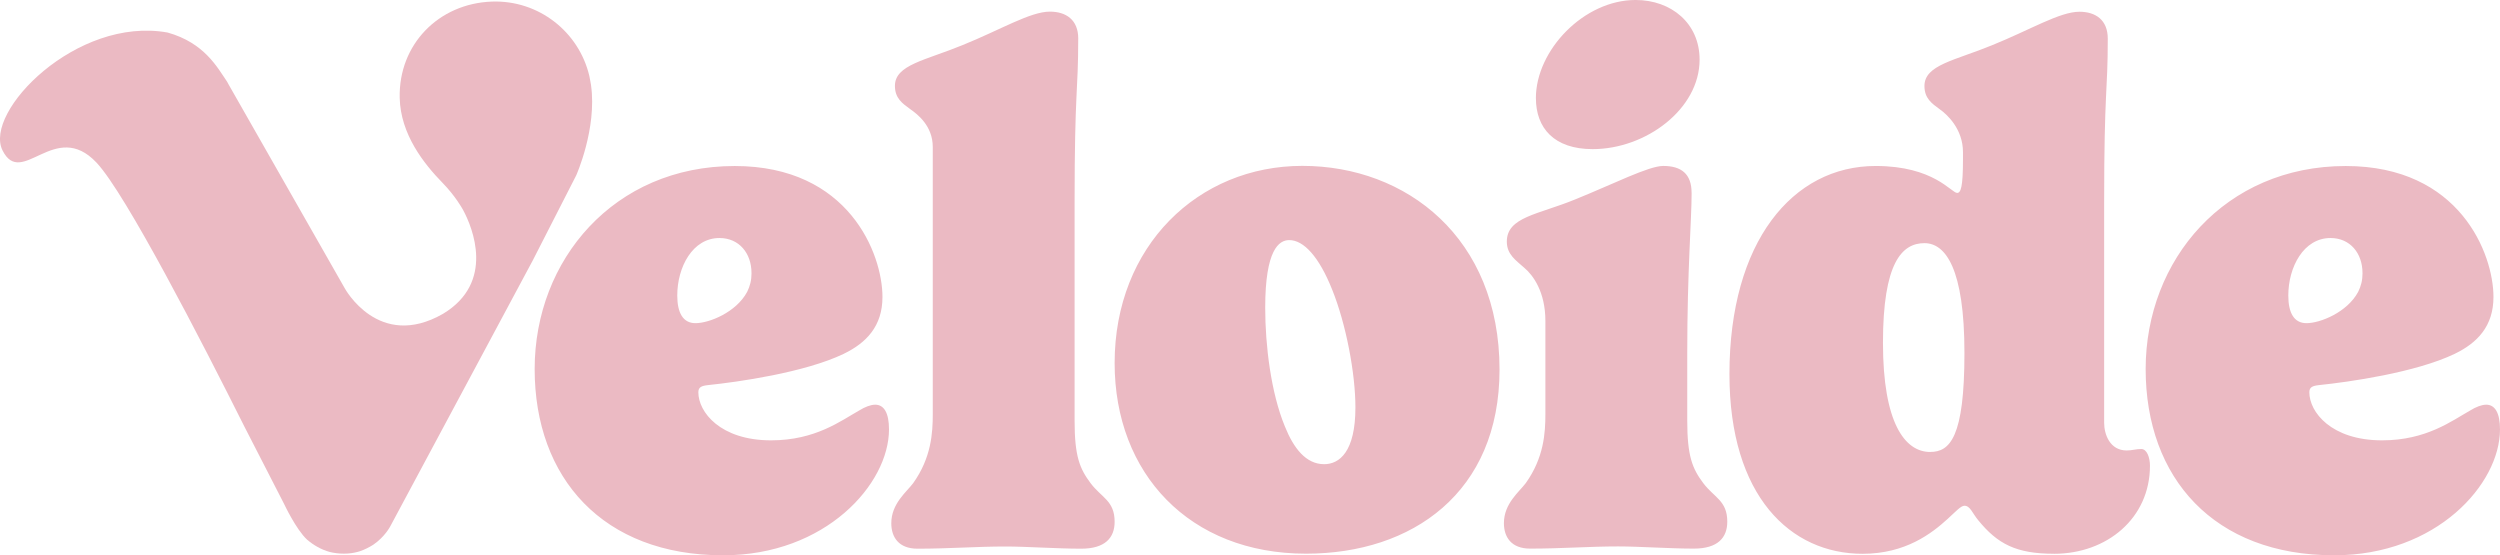
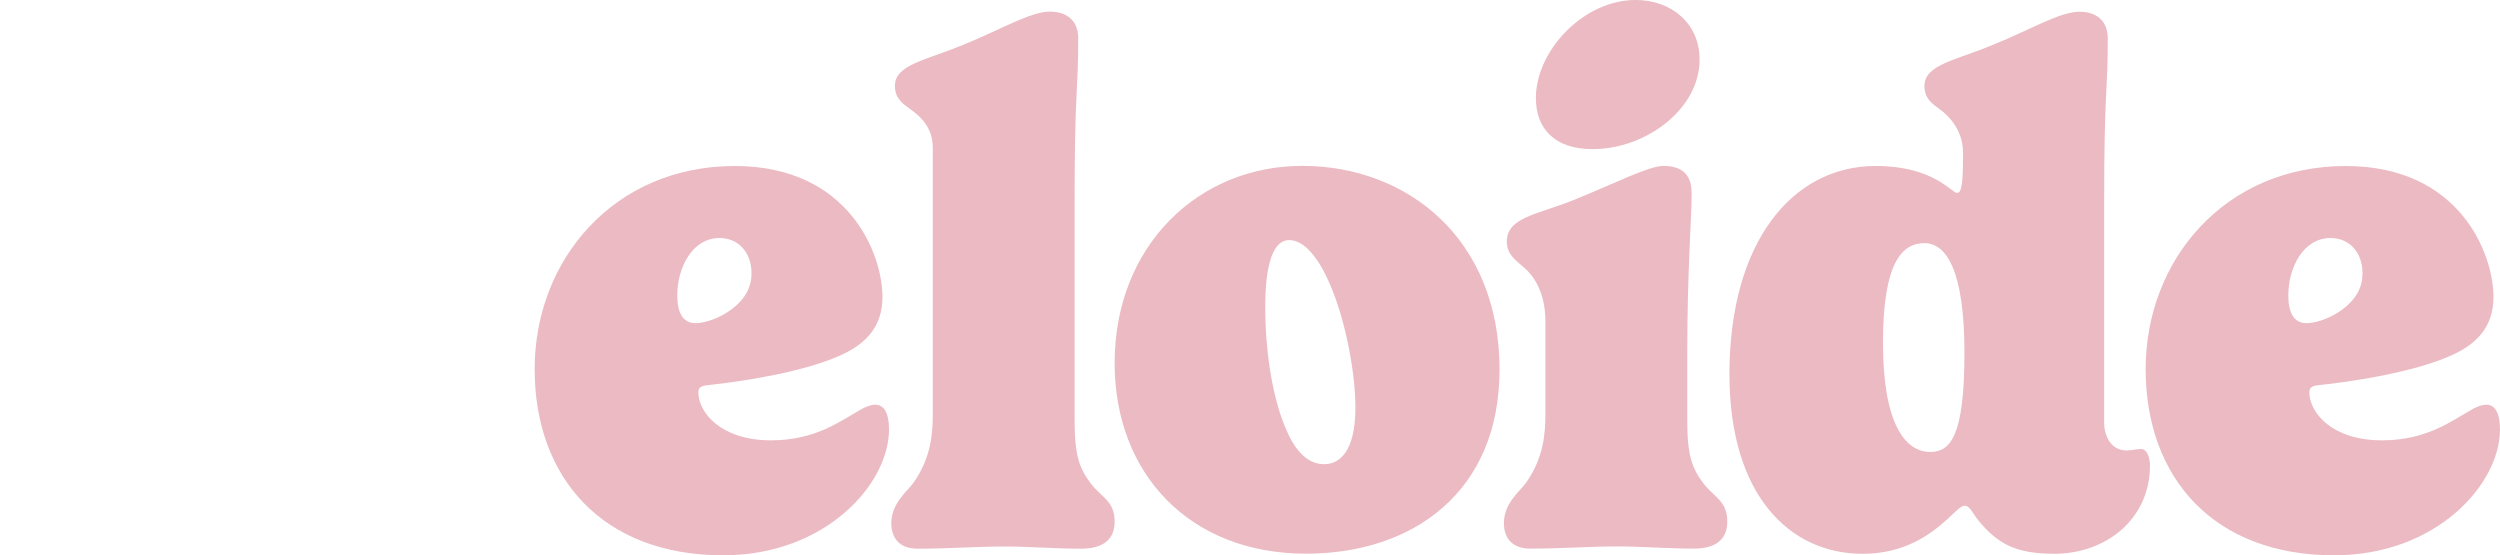
<svg xmlns="http://www.w3.org/2000/svg" viewBox="0 0 696.15 154.63" data-name="Layer 1" id="Layer_1">
  <defs>
    <style>
      .cls-1 {
        fill: #ebbac3;
      }
    </style>
  </defs>
  <path d="M657.87,76.01c0,2.03-.41,3.65-1.22,5.27-3.04,5.67-10.54,8.71-14.39,8.71-3.44,0-5.06-2.84-5.06-7.7,0-7.9,4.25-16.01,11.75-16.01,5.47,0,8.91,4.25,8.91,9.73m25.73,22.49c6.28-3.04,10.74-7.7,10.74-15.8,0-11.95-9.32-36.47-41.13-36.47-33.63,0-55.72,26.14-55.72,56.53s19.05,51.87,52.48,51.87c28.57,0,46.19-19.86,46.19-35.05,0-4.66-1.42-6.89-3.85-6.89-1.22,0-2.84,.61-4.46,1.62-5.07,2.84-12.16,8.31-24.52,8.31-14.18,0-20.26-7.9-20.26-13.37,0-1.42,.81-1.82,2.84-2.03,7.9-.81,26.74-3.44,37.68-8.71m-146.08,27.35c-7.09,0-13.17-8.1-13.17-30.39s5.27-27.76,11.55-27.76c5.88,0,11.14,7.09,11.14,30.59s-4.05,27.55-9.52,27.55m34.44,28.36c14.79,0,26.74-9.93,26.74-24.52,0-2.23-.81-4.66-2.43-4.66-1.42,0-2.63,.41-4.05,.41-4.66,0-6.28-4.46-6.28-7.7V56.56c0-32.01,1.01-30.59,1.01-45.79,0-5.27-3.44-7.5-7.9-7.5-5.47,0-13.78,5.07-24.31,9.32-10.33,4.26-18.84,5.47-18.84,11.35,0,3.44,2.03,4.86,4.25,6.48,2.03,1.42,6.48,5.47,6.48,11.95v2.03c0,7.7-.61,9.32-1.62,9.32-1.62,0-6.48-7.5-22.69-7.5-23.1,0-40.72,21.07-40.72,57.95,0,34.04,17.02,50.04,37.08,50.04,11.95,0,19.25-5.67,23.7-9.73,2.23-2.03,3.65-3.65,4.66-3.65,1.62,0,2.23,2.13,3.85,4.05,5.37,6.58,10.54,9.32,21.07,9.32m-100.9-100.49c0-5.27-2.84-7.5-7.9-7.5-4.05,0-13.98,5.07-24.51,9.32-10.33,4.25-19.04,4.86-19.04,11.75,0,3.65,2.63,5.27,4.86,7.29,2.43,2.03,5.88,6.69,5.88,14.79v25.93c0,5.27-.41,12.16-5.47,19.25-1.82,2.43-6.08,5.67-6.08,11.14,0,3.85,2.03,7.09,7.29,7.09,8.91,0,16.41-.61,24.52-.61,5.88,0,14.39,.61,21.07,.61s9.32-3.04,9.32-7.5c0-5.88-3.65-6.69-6.69-10.74s-4.46-7.5-4.46-17.42v-18.64c0-23.3,1.22-37.08,1.22-44.78m-43.36-26.34c0,8.31,5.07,14.18,15.8,14.18,14.79,0,29.78-11.14,29.78-24.92,0-10.13-7.9-16.61-17.83-16.61-14.38,0-27.76,13.98-27.76,27.35m-68.68,39.51c4.05,0,8.31,4.66,11.95,13.78,3.85,9.52,6.48,23.3,6.48,32.82,0,12.36-4.46,15.8-8.71,15.8-5.07,0-8.51-4.46-10.94-10.53-3.85-9.32-5.47-22.49-5.47-33.03,0-16.21,3.85-18.84,6.69-18.84m-48.62,34.24c0,30.8,20.87,53.08,53.29,53.08,29.58,0,53.89-17.02,53.89-51.26,0-36.67-25.93-56.73-54.91-56.73s-52.27,22.29-52.27,54.91m-10.13-90.36c0-5.27-3.45-7.5-7.9-7.5-5.47,0-13.78,5.07-24.31,9.32-10.33,4.26-18.84,5.47-18.84,11.35,0,3.44,2.03,4.86,4.26,6.48,2.03,1.42,6.28,4.66,6.28,10.54V115.31c0,5.27-.41,12.16-5.47,19.25-1.82,2.43-6.08,5.67-6.08,11.14,0,3.85,2.03,7.09,7.29,7.09,8.91,0,16.41-.61,24.51-.61,5.88,0,14.39,.61,21.07,.61s9.32-3.04,9.32-7.5c0-5.88-3.65-6.69-6.69-10.74s-4.46-7.5-4.46-17.42V56.56c0-32.01,1.01-30.59,1.01-45.79m-90.97,65.24c0,2.03-.41,3.65-1.22,5.27-3.04,5.67-10.54,8.71-14.39,8.71-3.44,0-5.07-2.84-5.07-7.7,0-7.9,4.26-16.01,11.75-16.01,5.47,0,8.92,4.25,8.92,9.73m25.73,22.49c6.28-3.04,10.74-7.7,10.74-15.8,0-11.95-9.32-36.47-41.13-36.47-33.63,0-55.72,26.14-55.72,56.53s19.04,51.87,52.47,51.87c28.57,0,46.2-19.86,46.2-35.05,0-4.66-1.42-6.89-3.85-6.89-1.22,0-2.84,.61-4.46,1.62-5.07,2.84-12.16,8.31-24.52,8.31-14.18,0-20.26-7.9-20.26-13.37,0-1.42,.81-1.82,2.84-2.03,7.9-.81,26.74-3.44,37.69-8.71" class="cls-1" />
-   <path d="M164.59,23.76c-.06-.47-.17-.93-.25-1.39-.08-.42-.14-.84-.24-1.25C161.21,8.89,150.03-.01,136.99,.44c-14.85,.52-26.03,11.95-25.69,26.81,.23,10.15,6.72,18.33,11.96,23.7,3.52,3.6,5.48,7.15,5.48,7.15,.09,.15,.17,.31,.26,.46,2.56,4.77,8.92,20.07-5.65,28.83-17.96,10.29-27.37-7.15-27.37-7.15L63.6,23.42l-.35-.65c-2.72-3.98-6.32-10.84-16.58-13.71C21.31,4.48-4.63,31.16,.7,41.87c5.33,10.71,14.6-8.88,26.17,3.41,8.14,8.64,29.33,49.84,41.2,73.54l11.03,21.49s3.34,7.14,6.42,9.97c1.8,1.53,3.89,2.76,6.3,3.42,1.17,.29,2.47,.47,3.94,.47s2.67-.18,3.83-.49c.04,0,.09-.02,.13-.04,.16-.05,.32-.09,.48-.14,1.32-.44,2.56-1.07,3.75-1.82,3.26-2.23,4.73-5.13,4.73-5.13l39.65-73.99,12.13-23.74s5.81-13.01,4.12-25.07" class="cls-1" />
</svg>